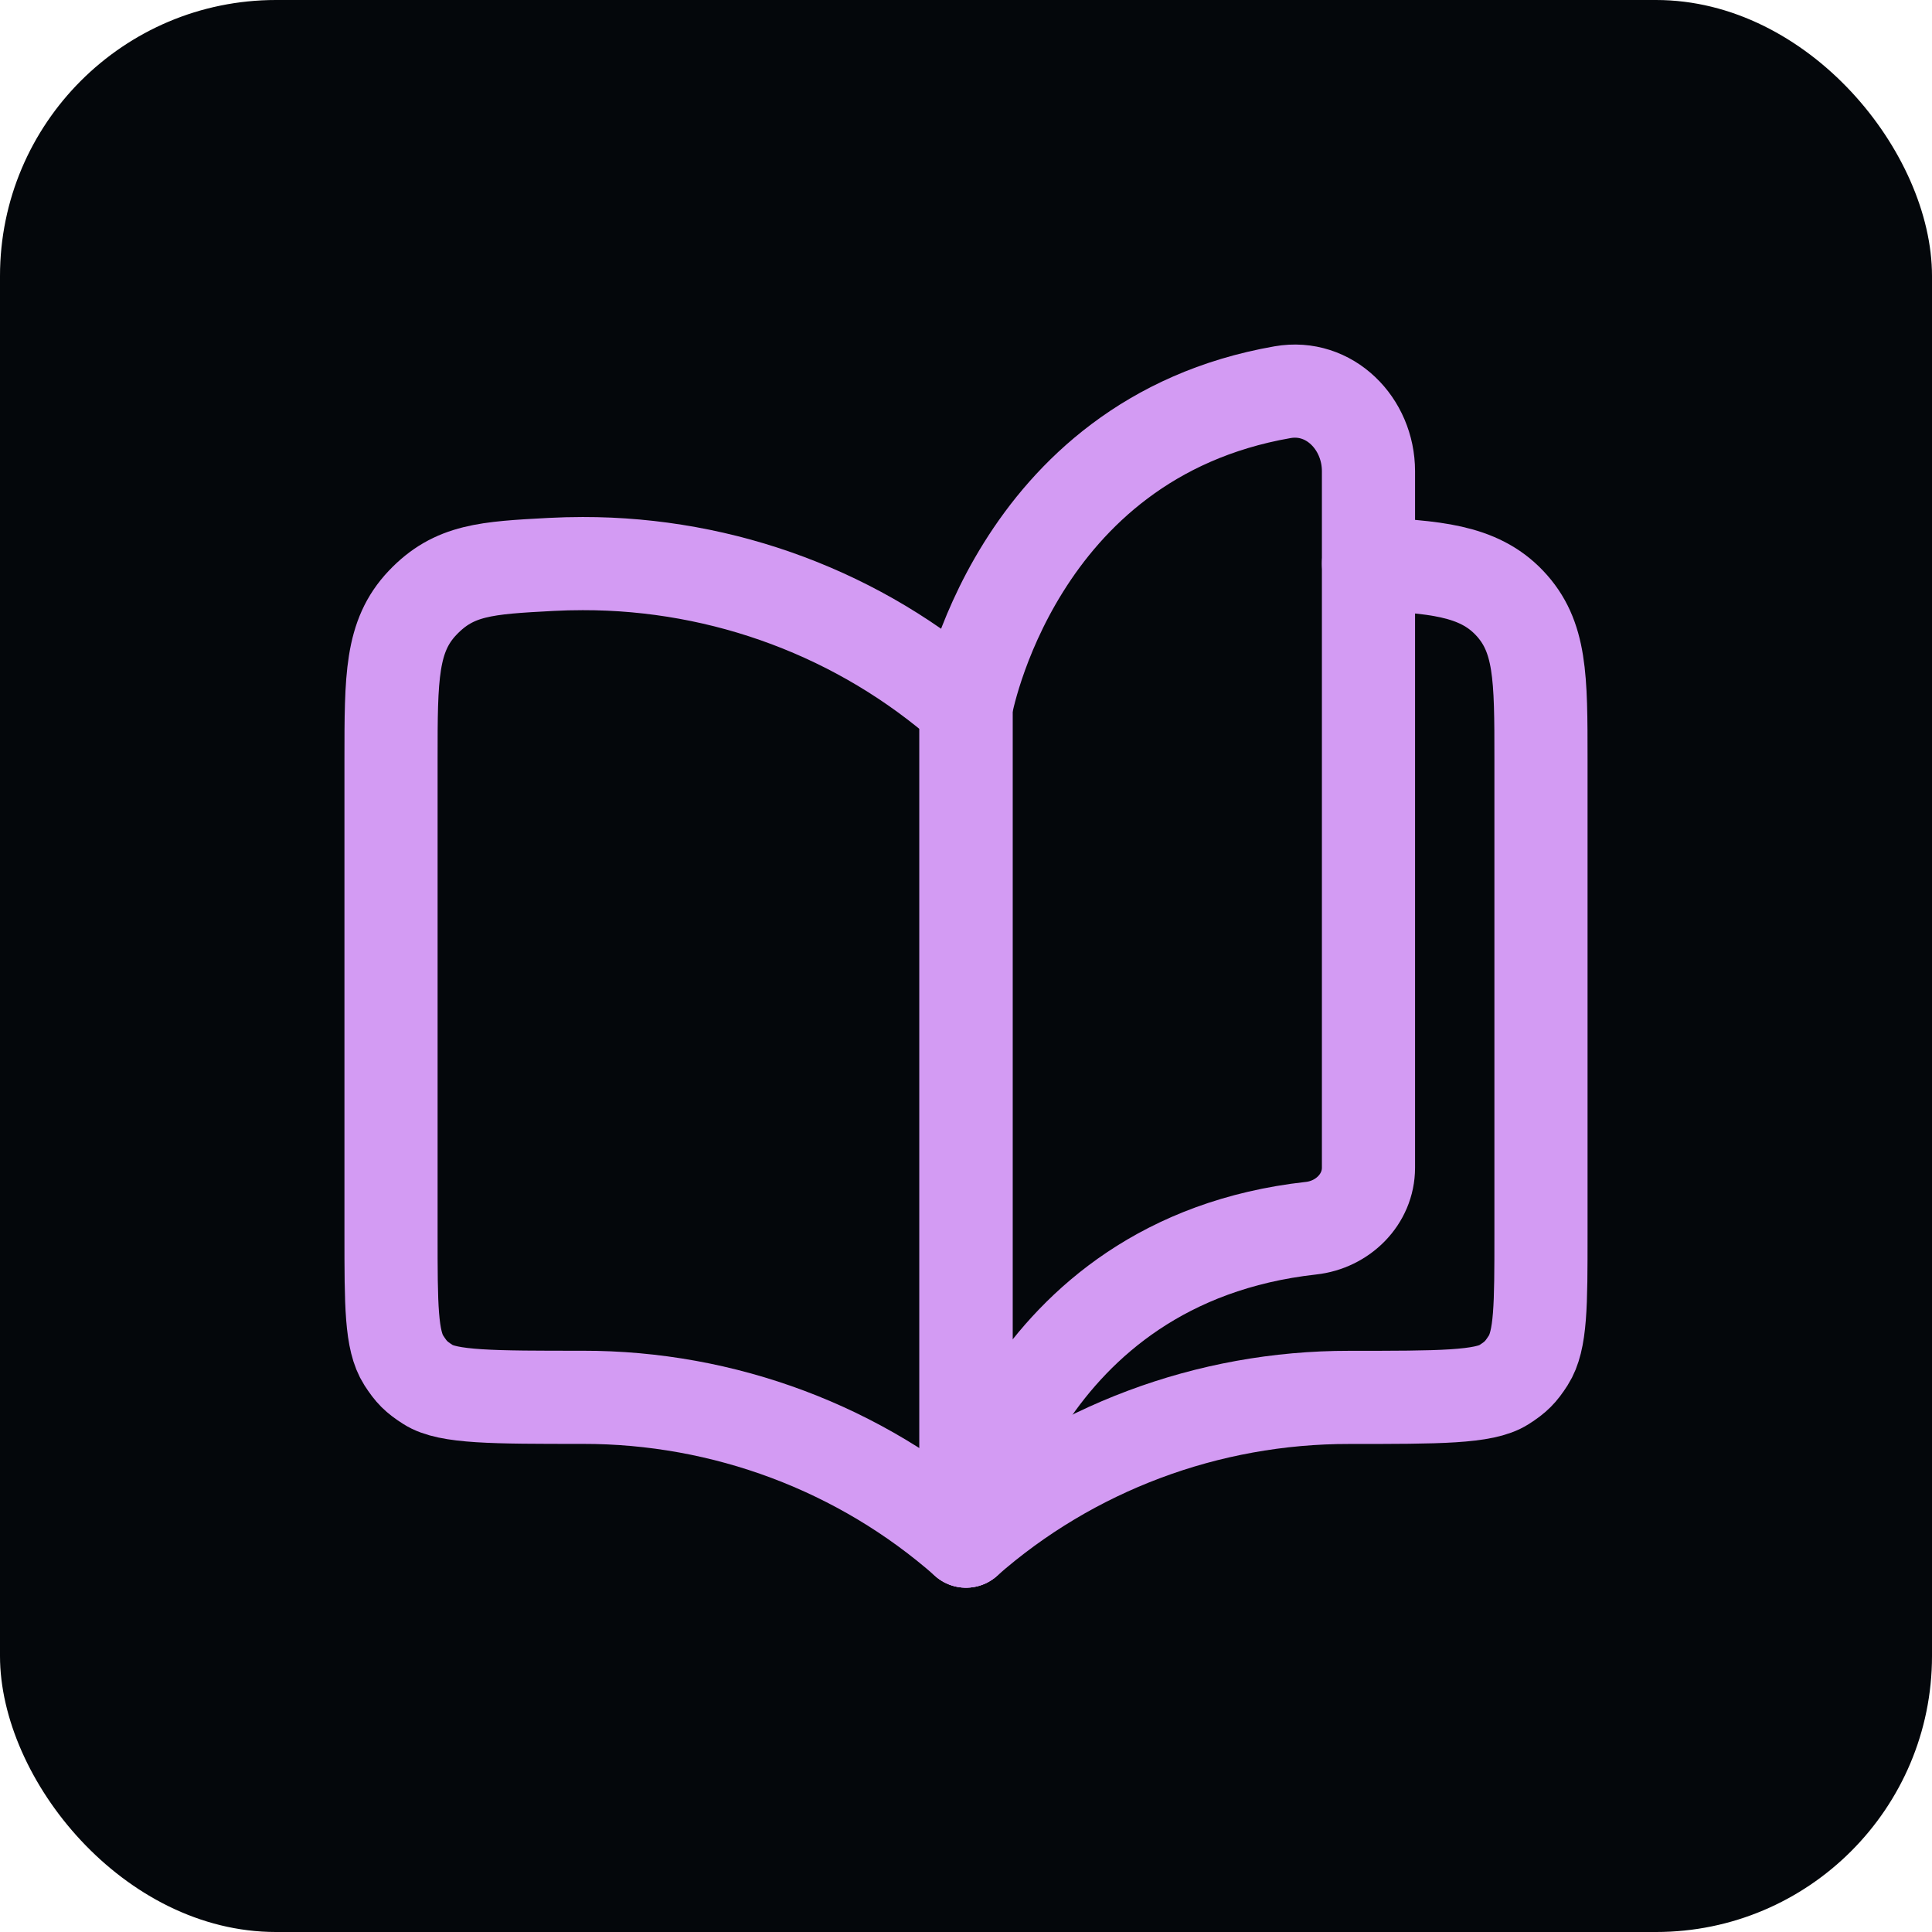
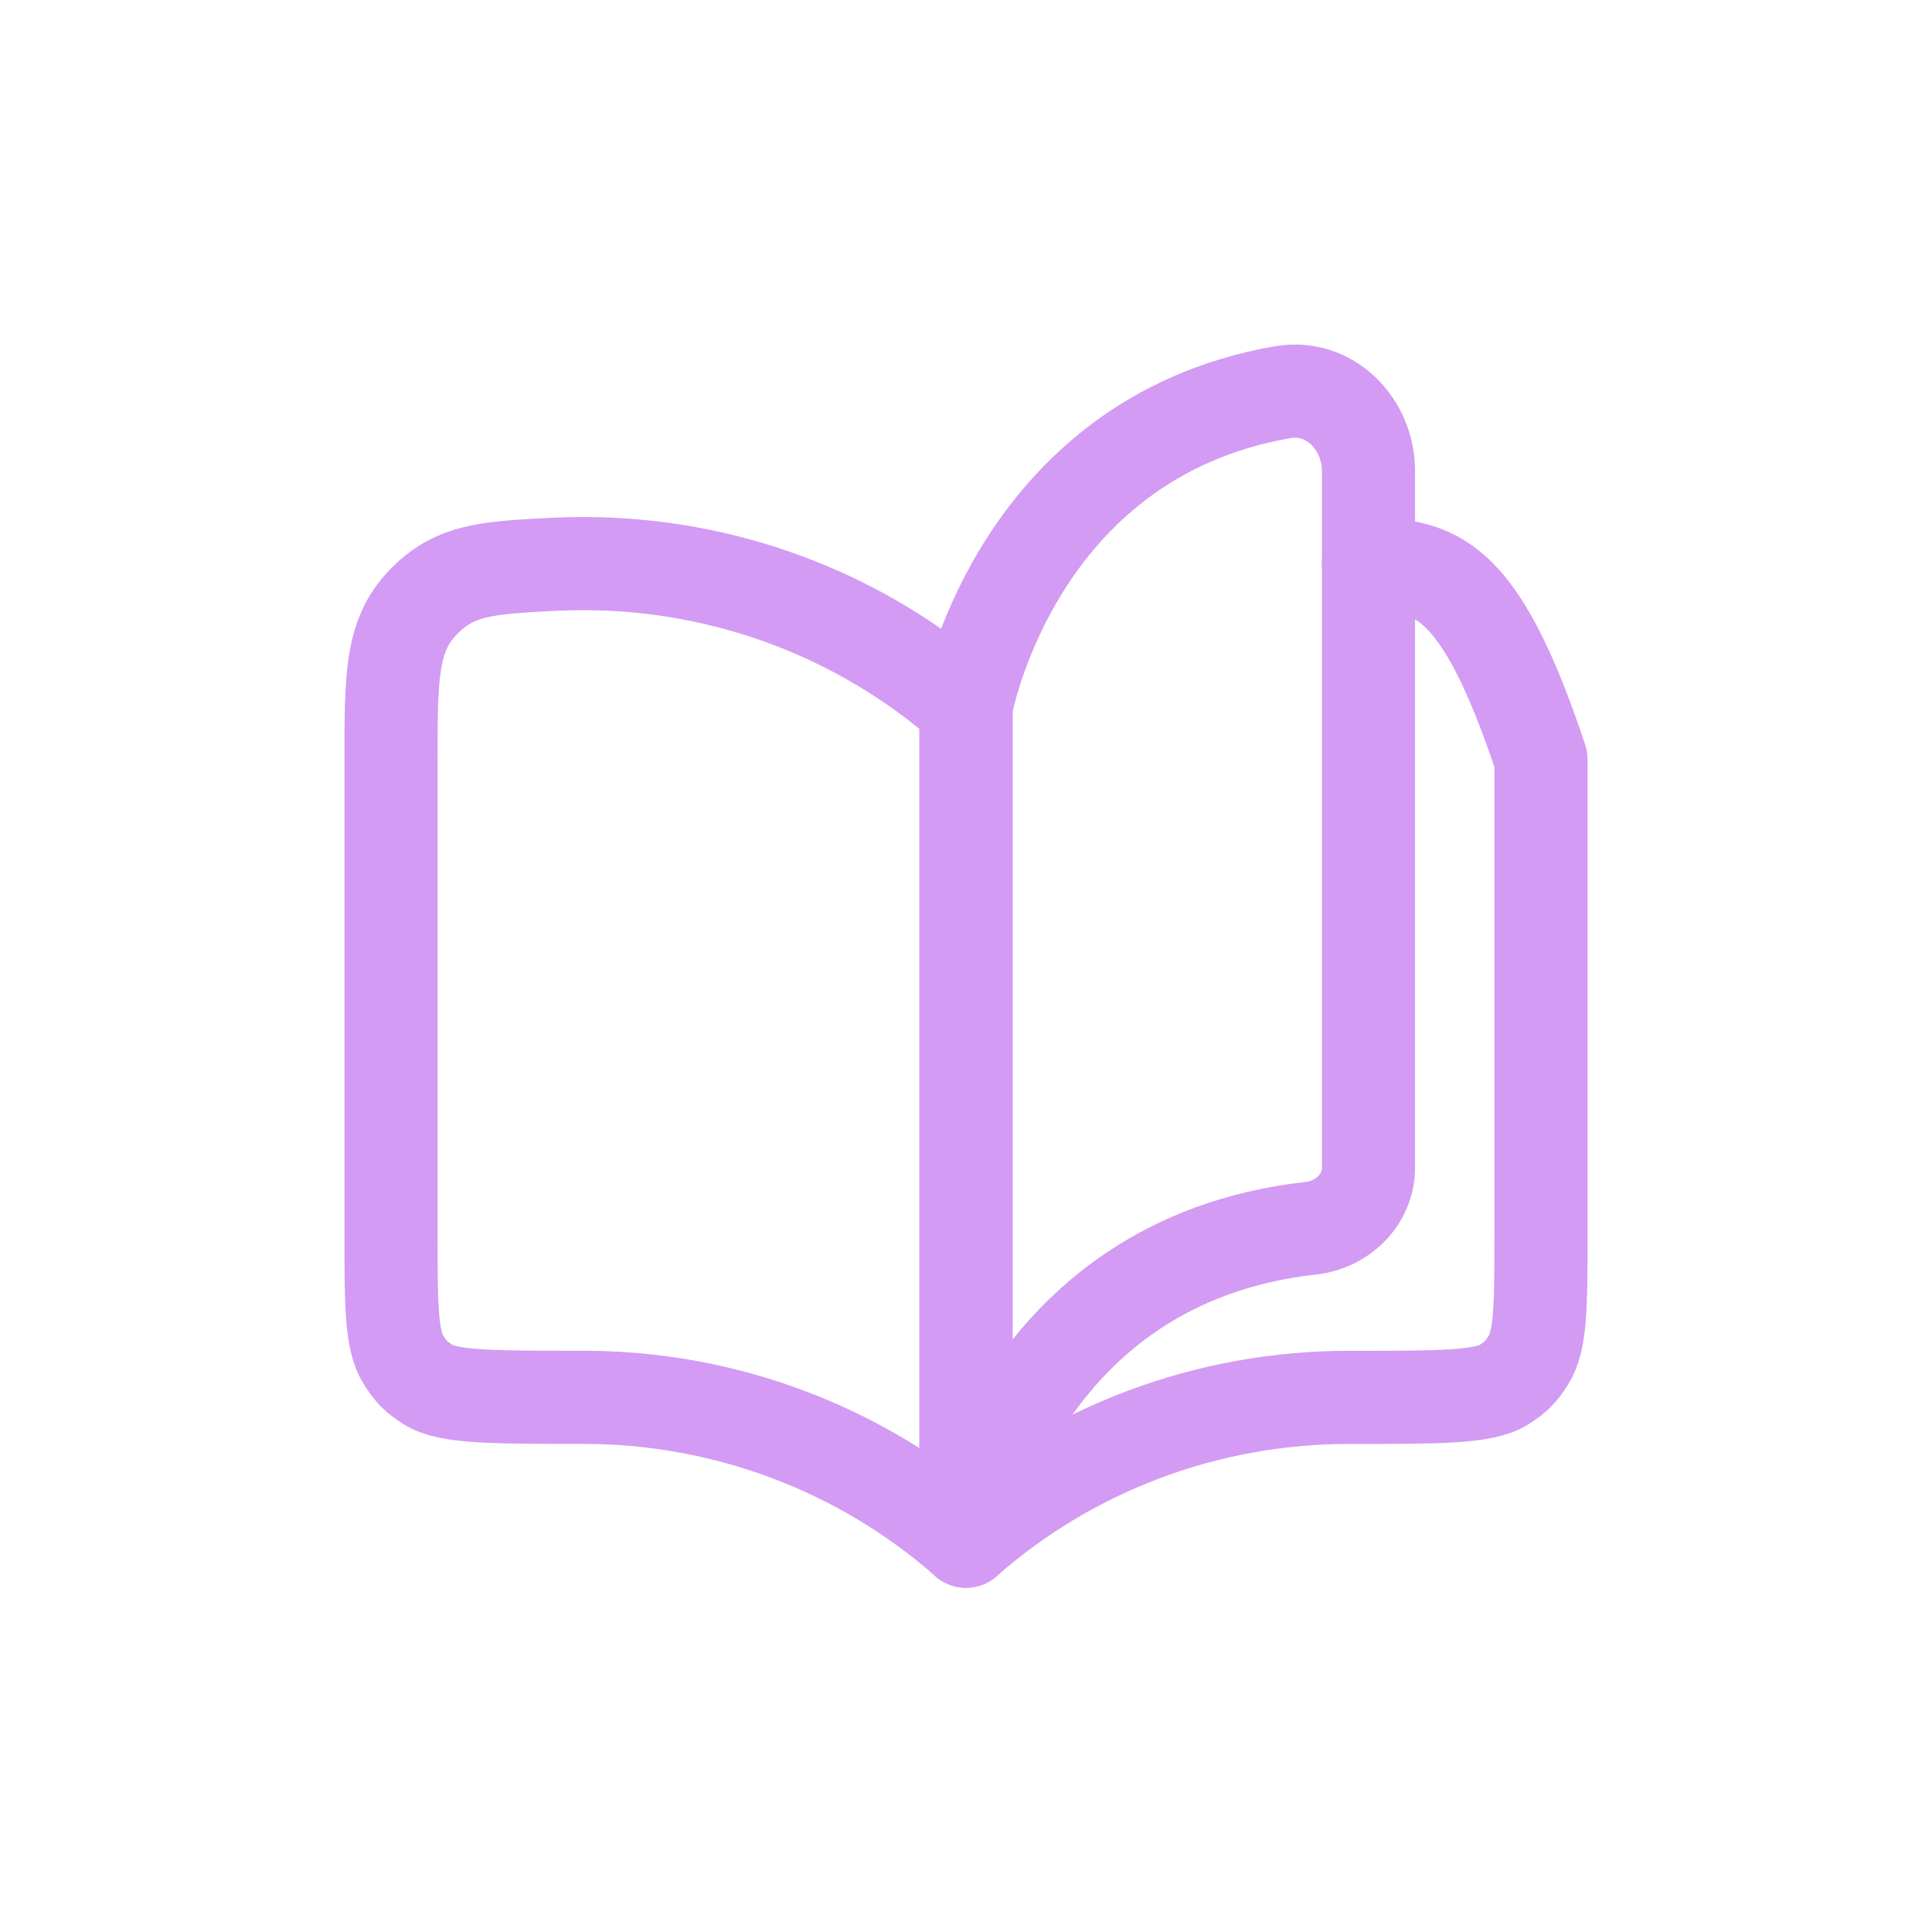
<svg xmlns="http://www.w3.org/2000/svg" fill="none" viewBox="0 0 28 28" height="28" width="28">
-   <rect fill="#04070B" rx="4" height="28" width="28" />
  <g clip-path="url(#clip0_605_9867)">
    <path stroke-linejoin="round" stroke-linecap="round" stroke-width="1.35" stroke="#D39BF3" d="M18.588 5.684C14.691 6.363 14 10.251 14 10.251V22.335C14 22.335 14.739 18.274 19 17.8C19.458 17.75 19.833 17.383 19.833 16.923V6.829C19.833 6.139 19.268 5.565 18.588 5.684Z" />
    <path stroke-linejoin="round" stroke-linecap="round" stroke-width="1.35" stroke="#D39BF3" d="M8.445 8.168C10.495 8.165 12.474 8.907 14 10.251V22.335C12.474 20.991 10.495 20.248 8.445 20.251C7.143 20.251 6.492 20.251 6.205 20.067C6.032 19.957 5.962 19.886 5.851 19.714C5.667 19.426 5.667 18.913 5.667 17.887V11.004C5.667 9.814 5.667 9.219 6.124 8.737C6.582 8.255 7.05 8.23 7.986 8.18C8.138 8.172 8.291 8.168 8.445 8.168Z" />
-     <path stroke-linejoin="round" stroke-linecap="round" stroke-width="1.35" stroke="#D39BF3" d="M14 22.335C15.526 20.991 17.505 20.249 19.556 20.252C20.857 20.252 21.508 20.252 21.796 20.068C21.968 19.958 22.039 19.887 22.149 19.715C22.333 19.427 22.333 18.914 22.333 17.888V11.005C22.333 9.815 22.333 9.22 21.876 8.738C21.419 8.256 20.77 8.218 19.833 8.168" />
+     <path stroke-linejoin="round" stroke-linecap="round" stroke-width="1.35" stroke="#D39BF3" d="M14 22.335C15.526 20.991 17.505 20.249 19.556 20.252C20.857 20.252 21.508 20.252 21.796 20.068C21.968 19.958 22.039 19.887 22.149 19.715C22.333 19.427 22.333 18.914 22.333 17.888V11.005C21.419 8.256 20.77 8.218 19.833 8.168" />
  </g>
  <defs>
    <clipPath id="clip0_605_9867">
      <rect transform="translate(4 4)" fill="white" height="20" width="20" />
    </clipPath>
  </defs>
</svg>